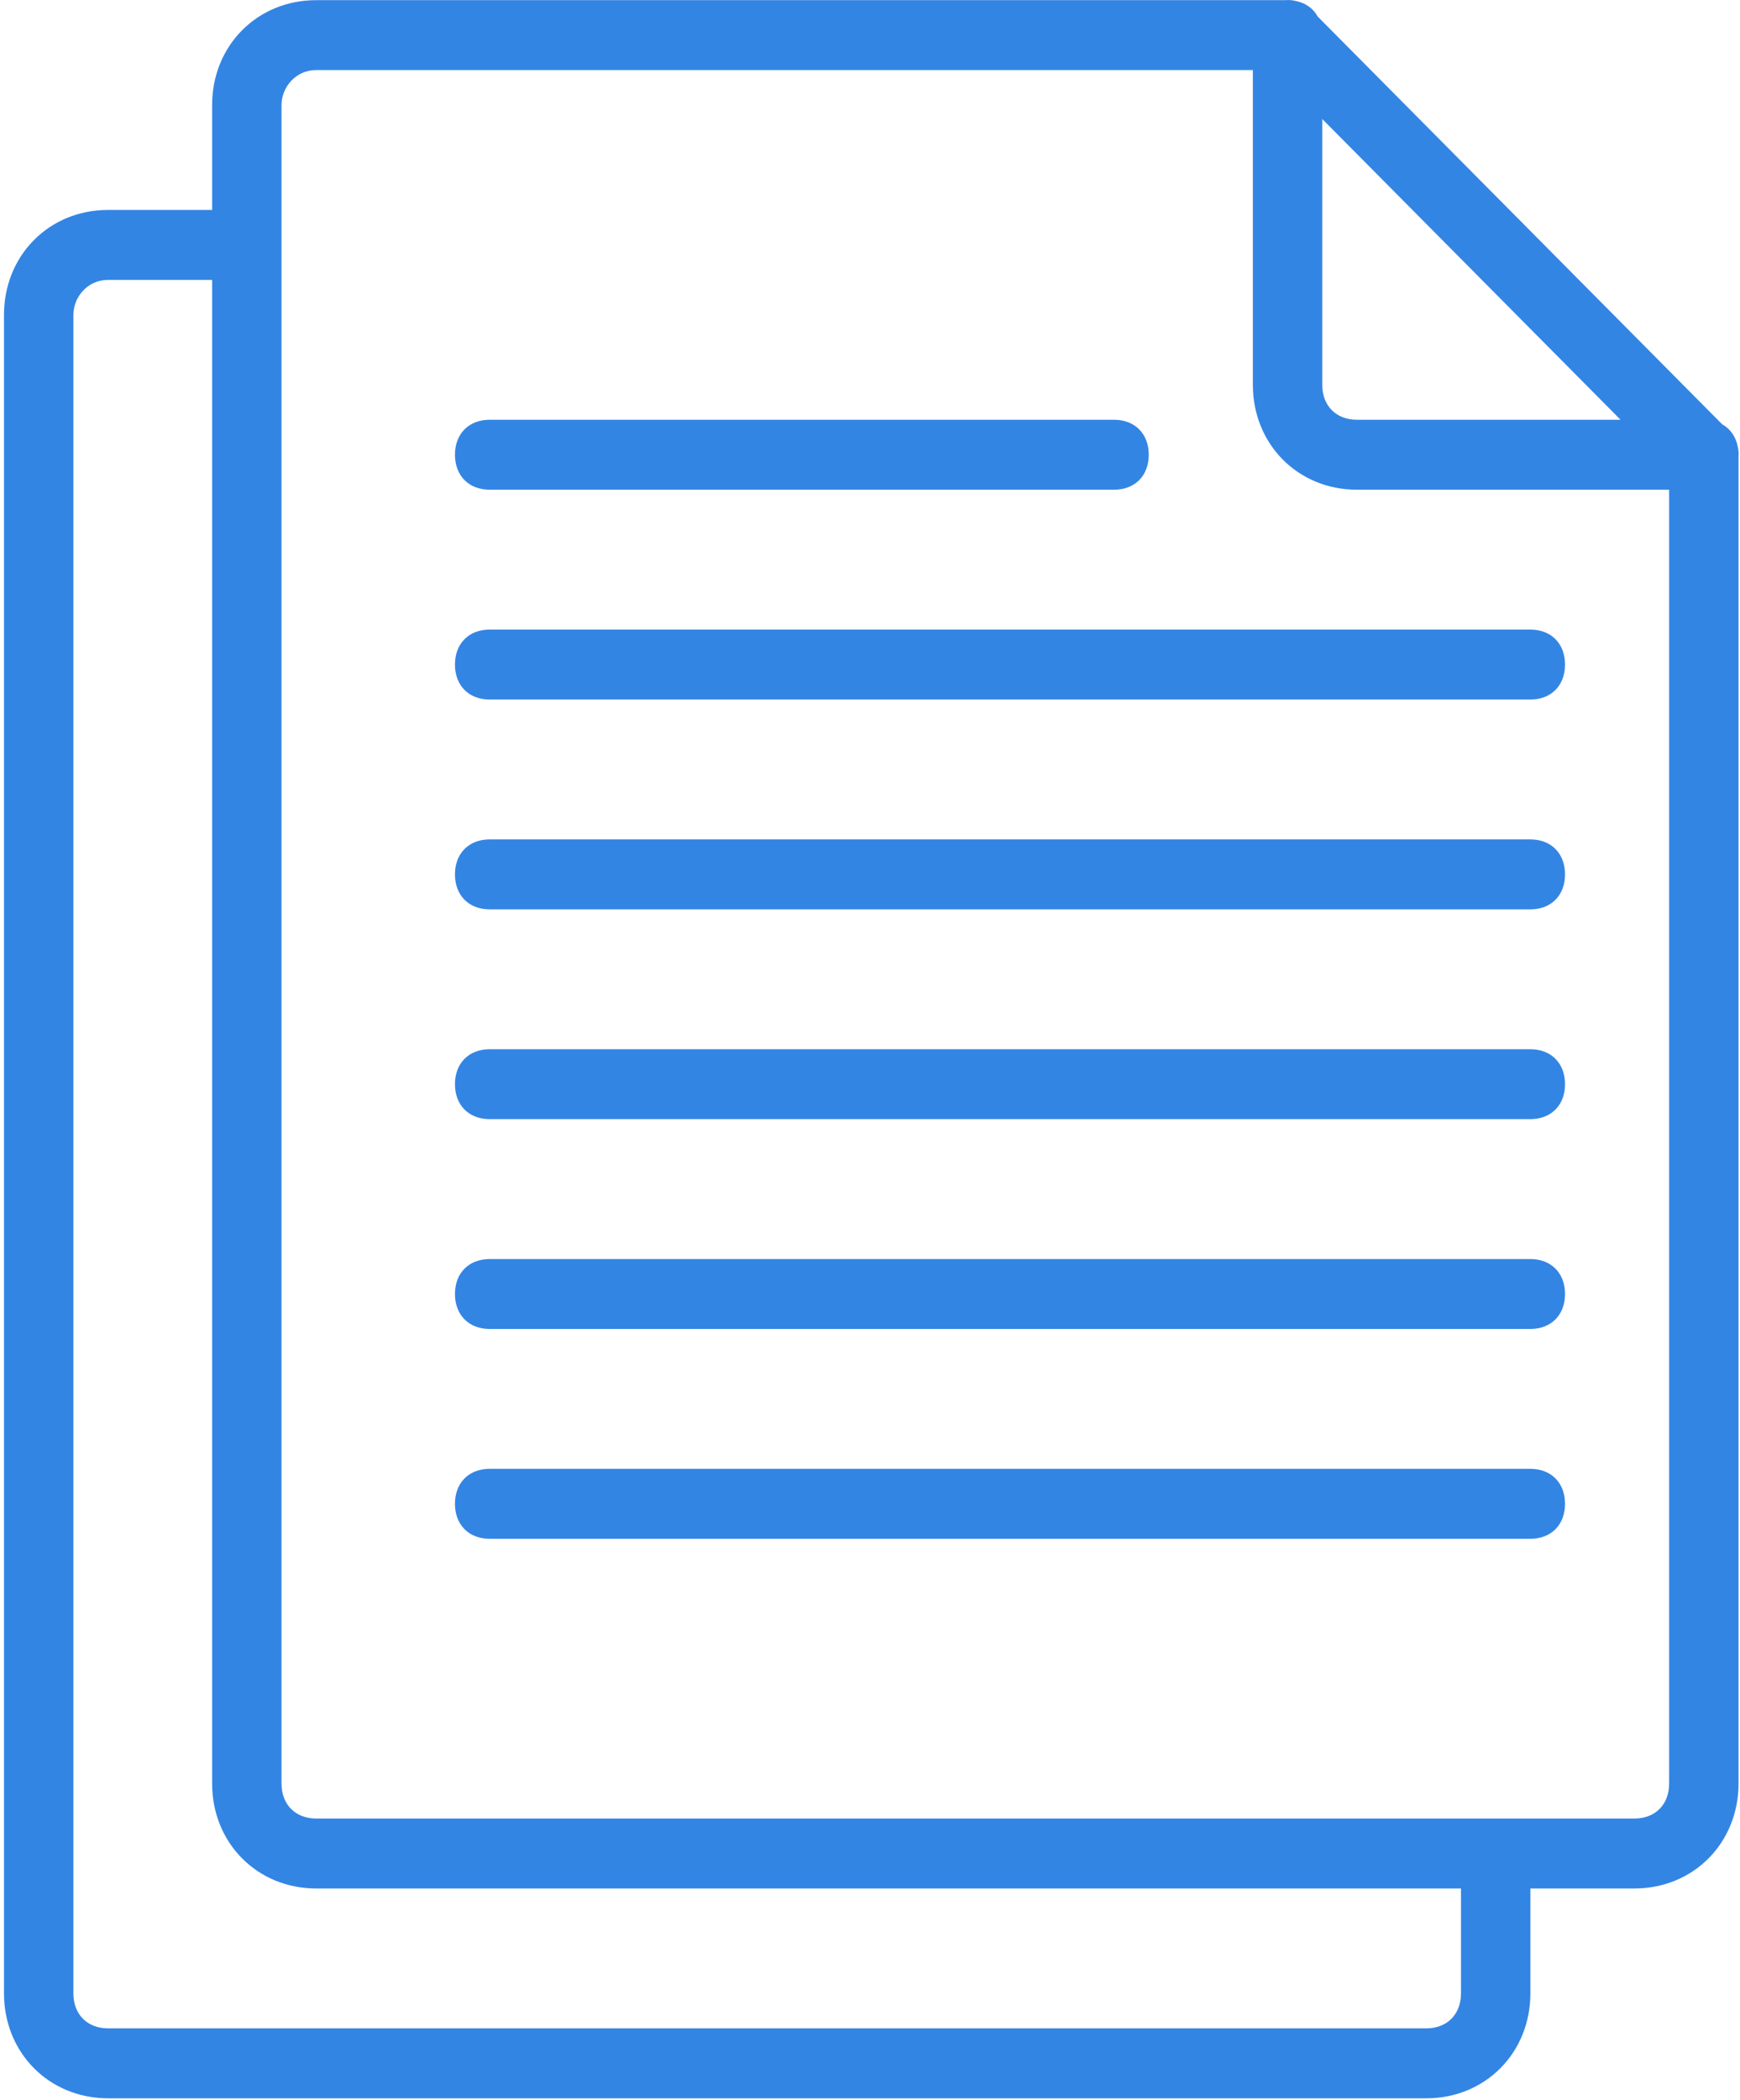
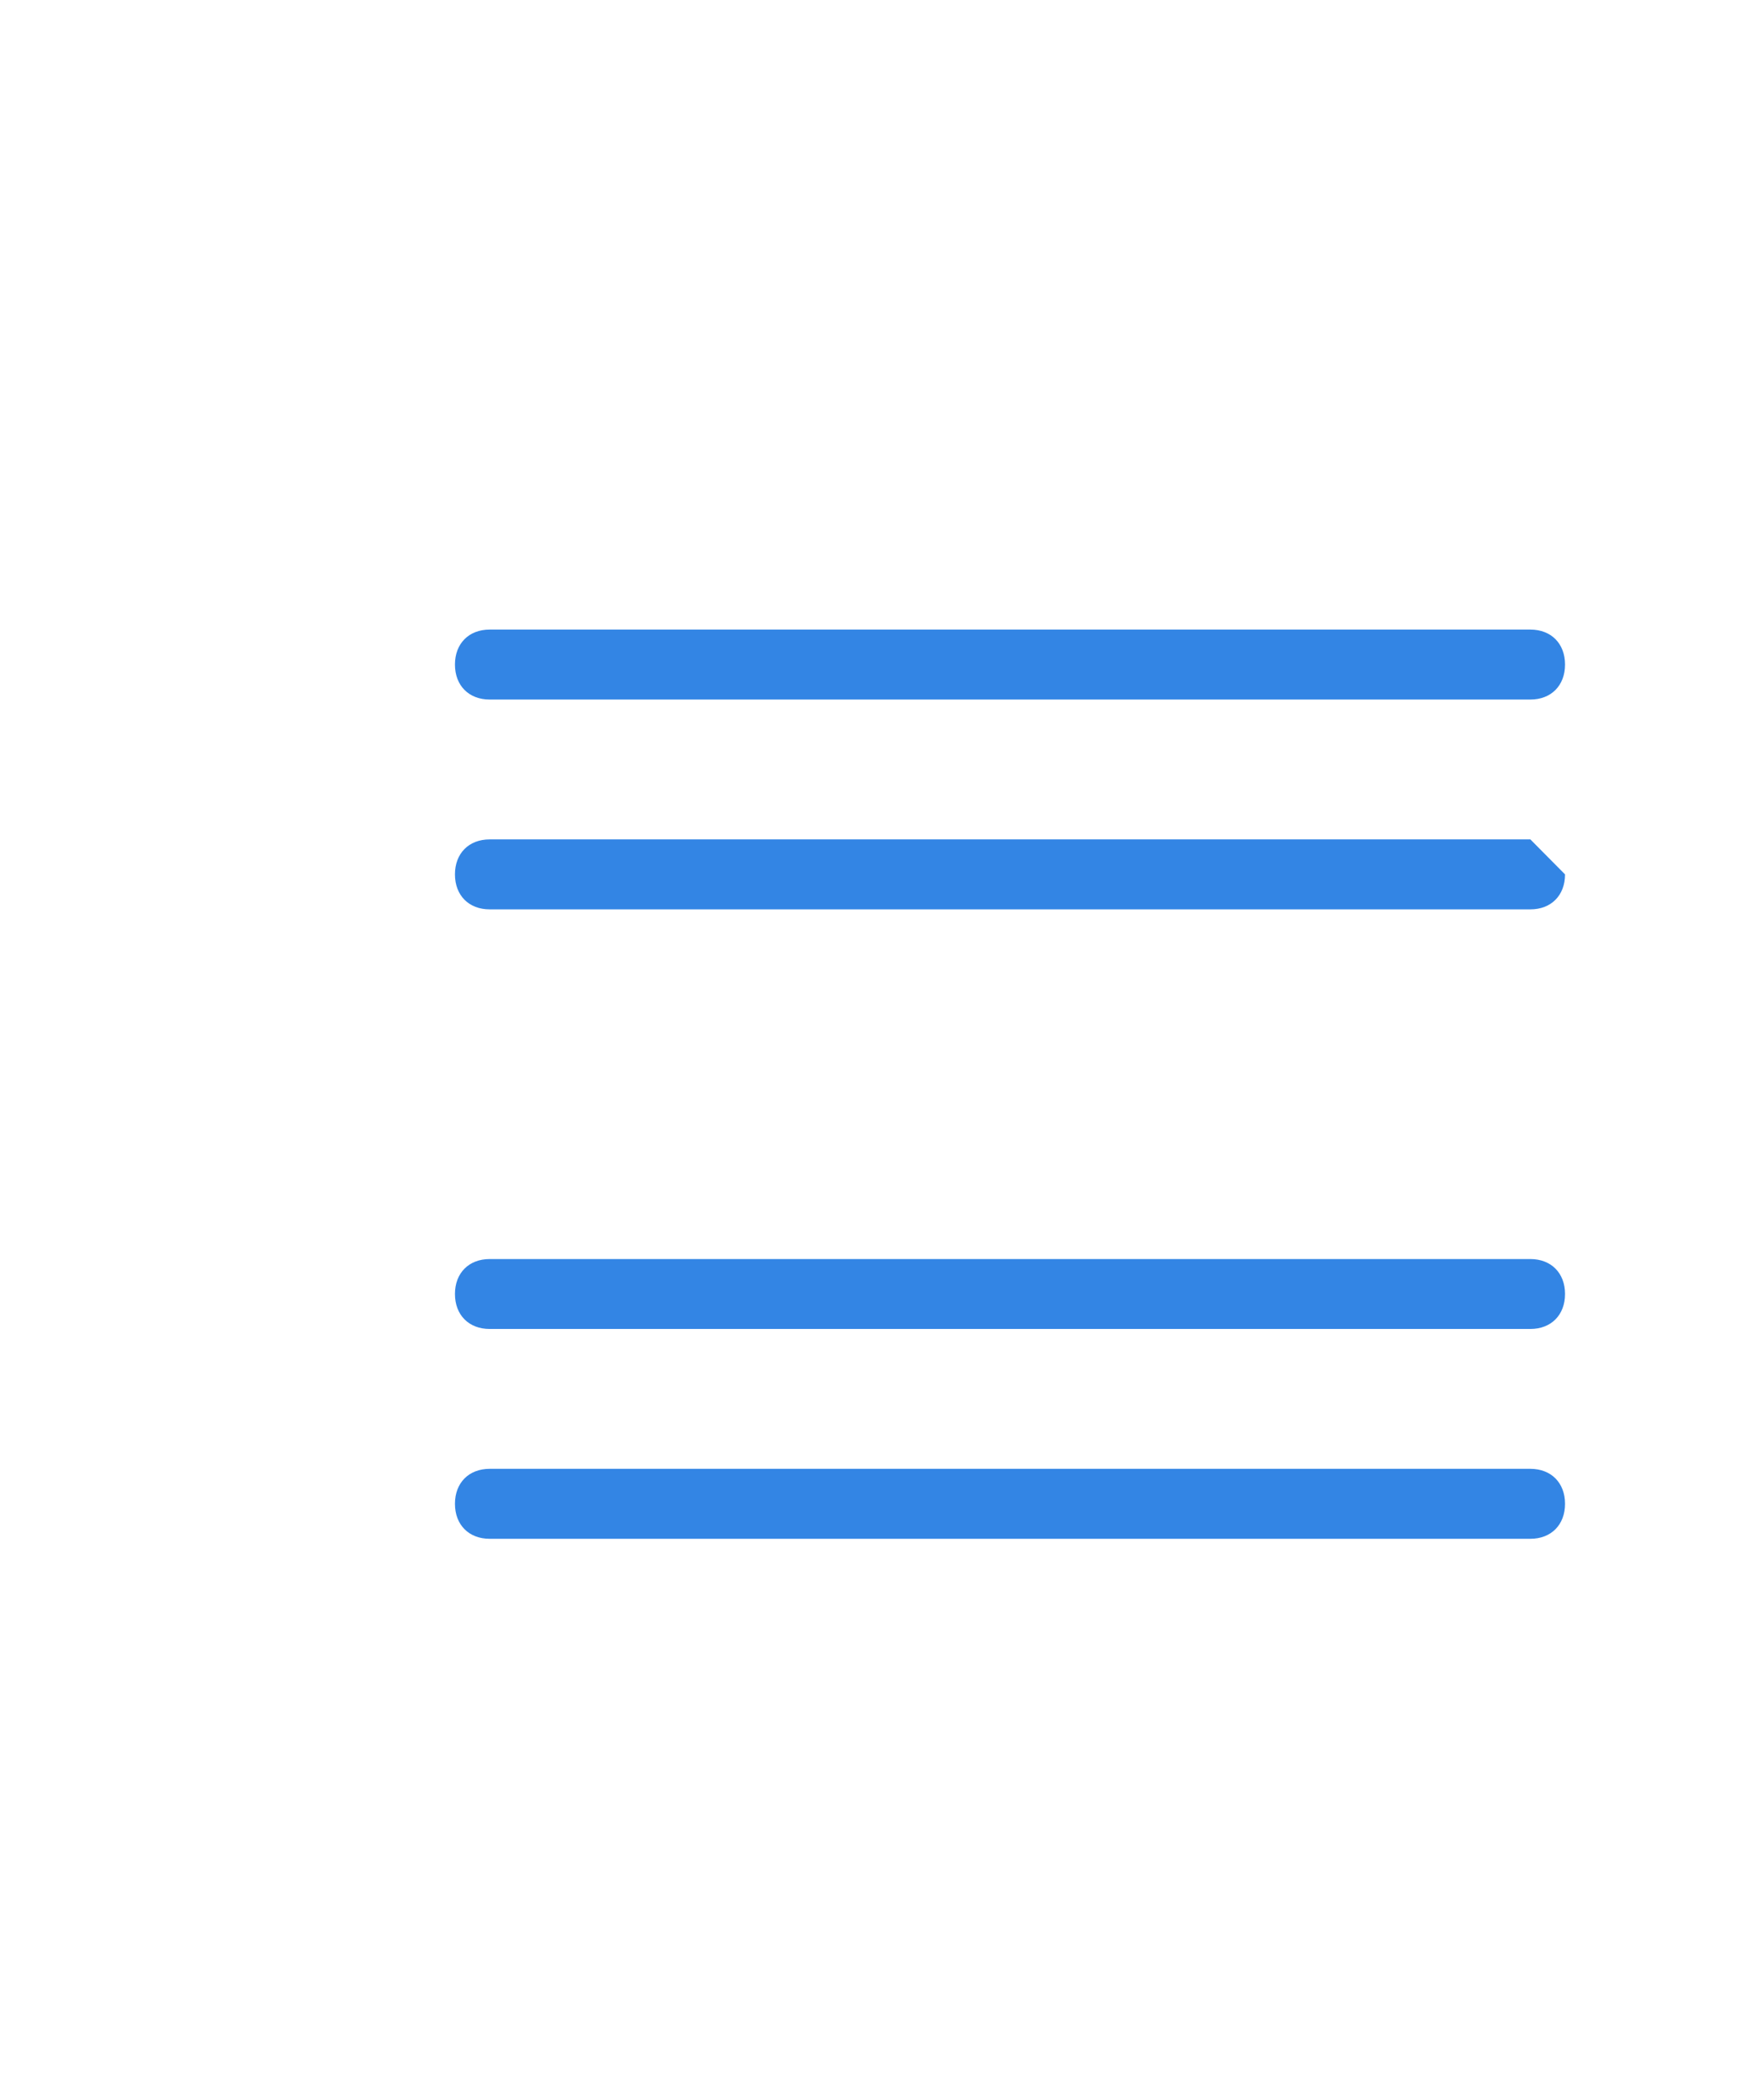
<svg xmlns="http://www.w3.org/2000/svg" width="34" height="41" viewBox="0 0 34 41" fill="none">
-   <path fill-rule="evenodd" clip-rule="evenodd" d="M33.651 8.284C33.815 8.376 33.925 8.534 33.959 8.738C33.972 8.796 33.976 8.856 33.971 8.917V34.826C33.971 35.986 33.09 36.874 31.937 36.874H29.904V38.922C29.904 40.083 29.023 40.971 27.87 40.971H2.112C0.959 40.971 0.078 40.083 0.078 38.922V6.148C0.078 4.987 0.959 4.099 2.112 4.099H4.145V2.051C4.145 0.89 5.026 0.003 6.179 0.003H25.122C25.182 -0.003 25.242 0.002 25.299 0.015C25.502 0.049 25.658 0.16 25.749 0.324L33.651 8.284ZM26.515 8.196H31.666L25.837 2.324V7.514C25.837 7.923 26.108 8.196 26.515 8.196ZM28.548 38.922C28.548 39.332 28.277 39.605 27.87 39.605H2.112C1.705 39.605 1.434 39.332 1.434 38.922V6.148C1.434 5.807 1.705 5.465 2.112 5.465H4.077H4.145V34.826C4.145 35.986 5.026 36.874 6.179 36.874H28.548V38.922H28.548ZM31.937 35.508C32.344 35.508 32.615 35.235 32.615 34.826V9.562H26.514C25.362 9.562 24.481 8.674 24.481 7.514V1.368H6.179C5.772 1.368 5.501 1.71 5.501 2.051V4.919V34.826C5.501 35.235 5.772 35.508 6.179 35.508H29.158H31.937Z" fill="#3385E4" />
-   <path d="M9.568 9.562H21.769C22.176 9.562 22.447 9.289 22.447 8.879C22.447 8.47 22.176 8.196 21.769 8.196H9.568C9.161 8.196 8.89 8.47 8.89 8.879C8.89 9.289 9.161 9.562 9.568 9.562Z" fill="#3385E4" />
  <path d="M8.89 12.976C8.89 13.386 9.161 13.659 9.568 13.659H29.904C30.31 13.659 30.581 13.386 30.581 12.976C30.581 12.566 30.31 12.293 29.904 12.293H9.568C9.161 12.293 8.89 12.566 8.89 12.976Z" fill="#3385E4" />
-   <path d="M29.904 16.39H9.568C9.161 16.39 8.89 16.663 8.89 17.073C8.89 17.483 9.161 17.756 9.568 17.756H29.904C30.31 17.756 30.581 17.483 30.581 17.073C30.581 16.663 30.31 16.39 29.904 16.39Z" fill="#3385E4" />
-   <path d="M29.904 20.487H9.568C9.161 20.487 8.89 20.76 8.89 21.17C8.89 21.579 9.161 21.852 9.568 21.852H29.904C30.31 21.852 30.581 21.579 30.581 21.17C30.581 20.76 30.31 20.487 29.904 20.487Z" fill="#3385E4" />
+   <path d="M29.904 16.39H9.568C9.161 16.39 8.89 16.663 8.89 17.073C8.89 17.483 9.161 17.756 9.568 17.756H29.904C30.31 17.756 30.581 17.483 30.581 17.073Z" fill="#3385E4" />
  <path d="M29.904 24.584H9.568C9.161 24.584 8.89 24.857 8.89 25.266C8.89 25.676 9.161 25.949 9.568 25.949H29.904C30.31 25.949 30.581 25.676 30.581 25.266C30.581 24.857 30.31 24.584 29.904 24.584Z" fill="#3385E4" />
  <path d="M29.904 28.68H9.568C9.161 28.68 8.89 28.953 8.89 29.363C8.89 29.773 9.161 30.046 9.568 30.046H29.904C30.31 30.046 30.581 29.773 30.581 29.363C30.581 28.953 30.31 28.68 29.904 28.68Z" fill="#3385E4" />
</svg>